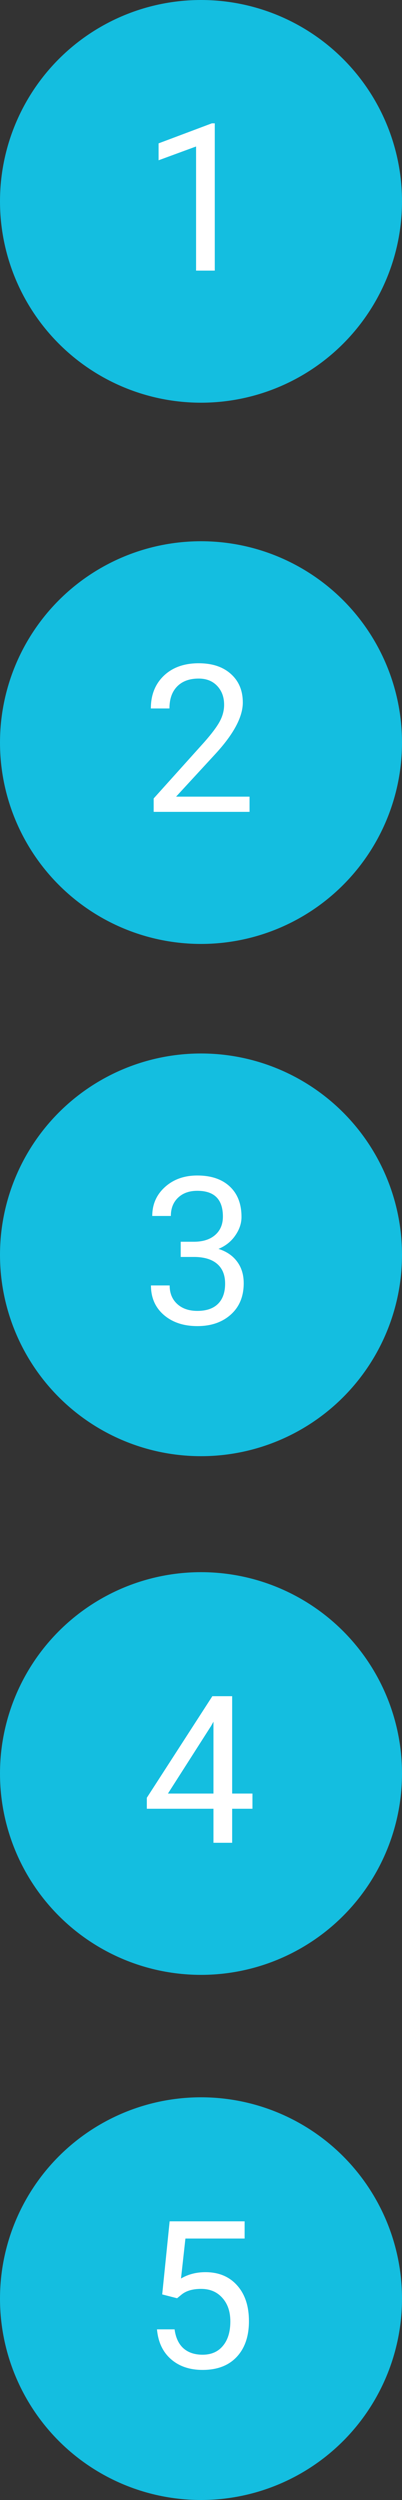
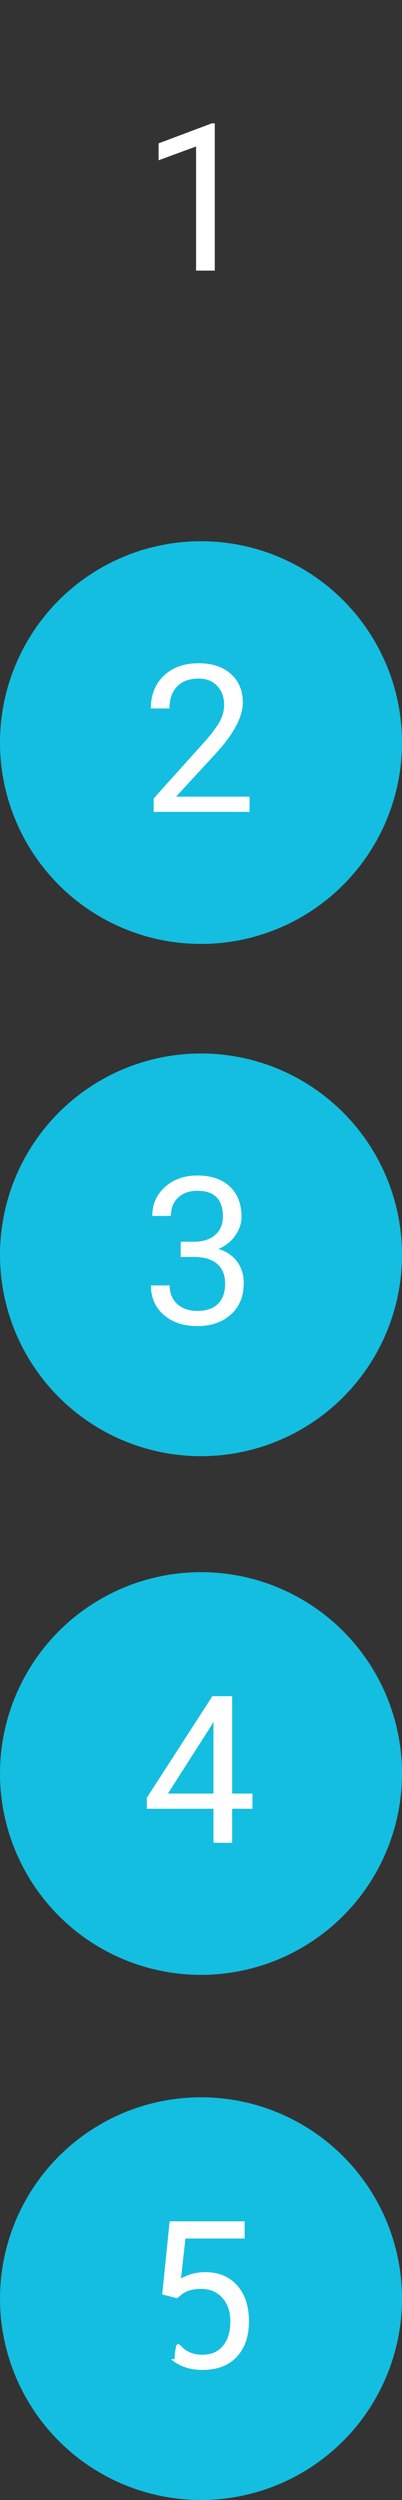
<svg xmlns="http://www.w3.org/2000/svg" width="125" height="776" viewBox="0 0 125 776" fill="none">
  <rect x="0" y="0" width="125" height="776" fill="#333333" stroke="none" />
-   <circle cx="62.5" cy="62.5" r="62.5" fill="#14BEE0" />
  <circle cx="62.5" cy="550.5" r="62.5" fill="#14BEE0" />
  <circle cx="62.5" cy="230.5" r="62.5" fill="#14BEE0" />
  <circle cx="62.5" cy="713.5" r="62.5" fill="#14BEE0" />
  <circle cx="62.5" cy="389.5" r="62.5" fill="#14BEE0" />
  <path d="M66.781 84H60.969V45.469L49.312 49.75V44.5L65.875 38.281H66.781V84Z" fill="white" />
  <path d="M72.188 556.719H78.5V561.438H72.188V572H66.375V561.438H45.656V558.031L66.031 526.5H72.188V556.719ZM52.219 556.719H66.375V534.406L65.688 535.656L52.219 556.719Z" fill="white" />
-   <path d="M50.438 712.188L52.75 689.5H76.062V694.844H57.656L56.281 707.25C58.51 705.938 61.042 705.281 63.875 705.281C68.021 705.281 71.312 706.656 73.75 709.406C76.188 712.135 77.406 715.833 77.406 720.5C77.406 725.188 76.135 728.885 73.594 731.594C71.073 734.281 67.542 735.625 63 735.625C58.979 735.625 55.698 734.51 53.156 732.281C50.615 730.052 49.167 726.969 48.812 723.031H54.281C54.635 725.635 55.562 727.604 57.062 728.938C58.562 730.25 60.542 730.906 63 730.906C65.688 730.906 67.792 729.99 69.312 728.156C70.854 726.323 71.625 723.792 71.625 720.562C71.625 717.521 70.792 715.083 69.125 713.25C67.479 711.396 65.281 710.469 62.531 710.469C60.01 710.469 58.031 711.021 56.594 712.125L55.062 713.375L50.438 712.188Z" fill="white" />
+   <path d="M50.438 712.188L52.75 689.5H76.062V694.844H57.656L56.281 707.25C58.51 705.938 61.042 705.281 63.875 705.281C68.021 705.281 71.312 706.656 73.75 709.406C76.188 712.135 77.406 715.833 77.406 720.5C77.406 725.188 76.135 728.885 73.594 731.594C71.073 734.281 67.542 735.625 63 735.625C58.979 735.625 55.698 734.51 53.156 732.281H54.281C54.635 725.635 55.562 727.604 57.062 728.938C58.562 730.25 60.542 730.906 63 730.906C65.688 730.906 67.792 729.99 69.312 728.156C70.854 726.323 71.625 723.792 71.625 720.562C71.625 717.521 70.792 715.083 69.125 713.25C67.479 711.396 65.281 710.469 62.531 710.469C60.01 710.469 58.031 711.021 56.594 712.125L55.062 713.375L50.438 712.188Z" fill="white" />
  <path d="M56.188 385.438H60.531C63.26 385.396 65.406 384.677 66.969 383.281C68.531 381.885 69.312 380 69.312 377.625C69.312 372.292 66.656 369.625 61.344 369.625C58.844 369.625 56.844 370.344 55.344 371.781C53.865 373.198 53.125 375.083 53.125 377.438H47.344C47.344 373.833 48.656 370.844 51.281 368.469C53.927 366.073 57.281 364.875 61.344 364.875C65.635 364.875 69 366.01 71.438 368.281C73.875 370.552 75.094 373.708 75.094 377.75C75.094 379.729 74.448 381.646 73.156 383.5C71.885 385.354 70.146 386.74 67.938 387.656C70.438 388.448 72.365 389.76 73.719 391.594C75.094 393.427 75.781 395.667 75.781 398.312C75.781 402.396 74.448 405.635 71.781 408.031C69.115 410.427 65.646 411.625 61.375 411.625C57.104 411.625 53.625 410.469 50.938 408.156C48.271 405.844 46.938 402.792 46.938 399H52.75C52.75 401.396 53.531 403.312 55.094 404.75C56.656 406.188 58.75 406.906 61.375 406.906C64.167 406.906 66.302 406.177 67.781 404.719C69.26 403.26 70 401.167 70 398.438C70 395.792 69.188 393.76 67.562 392.344C65.938 390.927 63.594 390.198 60.531 390.156H56.188V385.438Z" fill="white" />
  <path d="M77.594 252H47.781V247.844L63.531 230.344C65.865 227.698 67.469 225.552 68.344 223.906C69.24 222.24 69.688 220.521 69.688 218.75C69.688 216.375 68.969 214.427 67.531 212.906C66.094 211.385 64.177 210.625 61.781 210.625C58.906 210.625 56.667 211.448 55.062 213.094C53.479 214.719 52.688 216.99 52.688 219.906H46.906C46.906 215.719 48.25 212.333 50.938 209.75C53.646 207.167 57.26 205.875 61.781 205.875C66.01 205.875 69.354 206.99 71.812 209.219C74.271 211.427 75.5 214.375 75.5 218.062C75.5 222.542 72.646 227.875 66.938 234.062L54.75 247.281H77.594V252Z" fill="white" />
</svg>